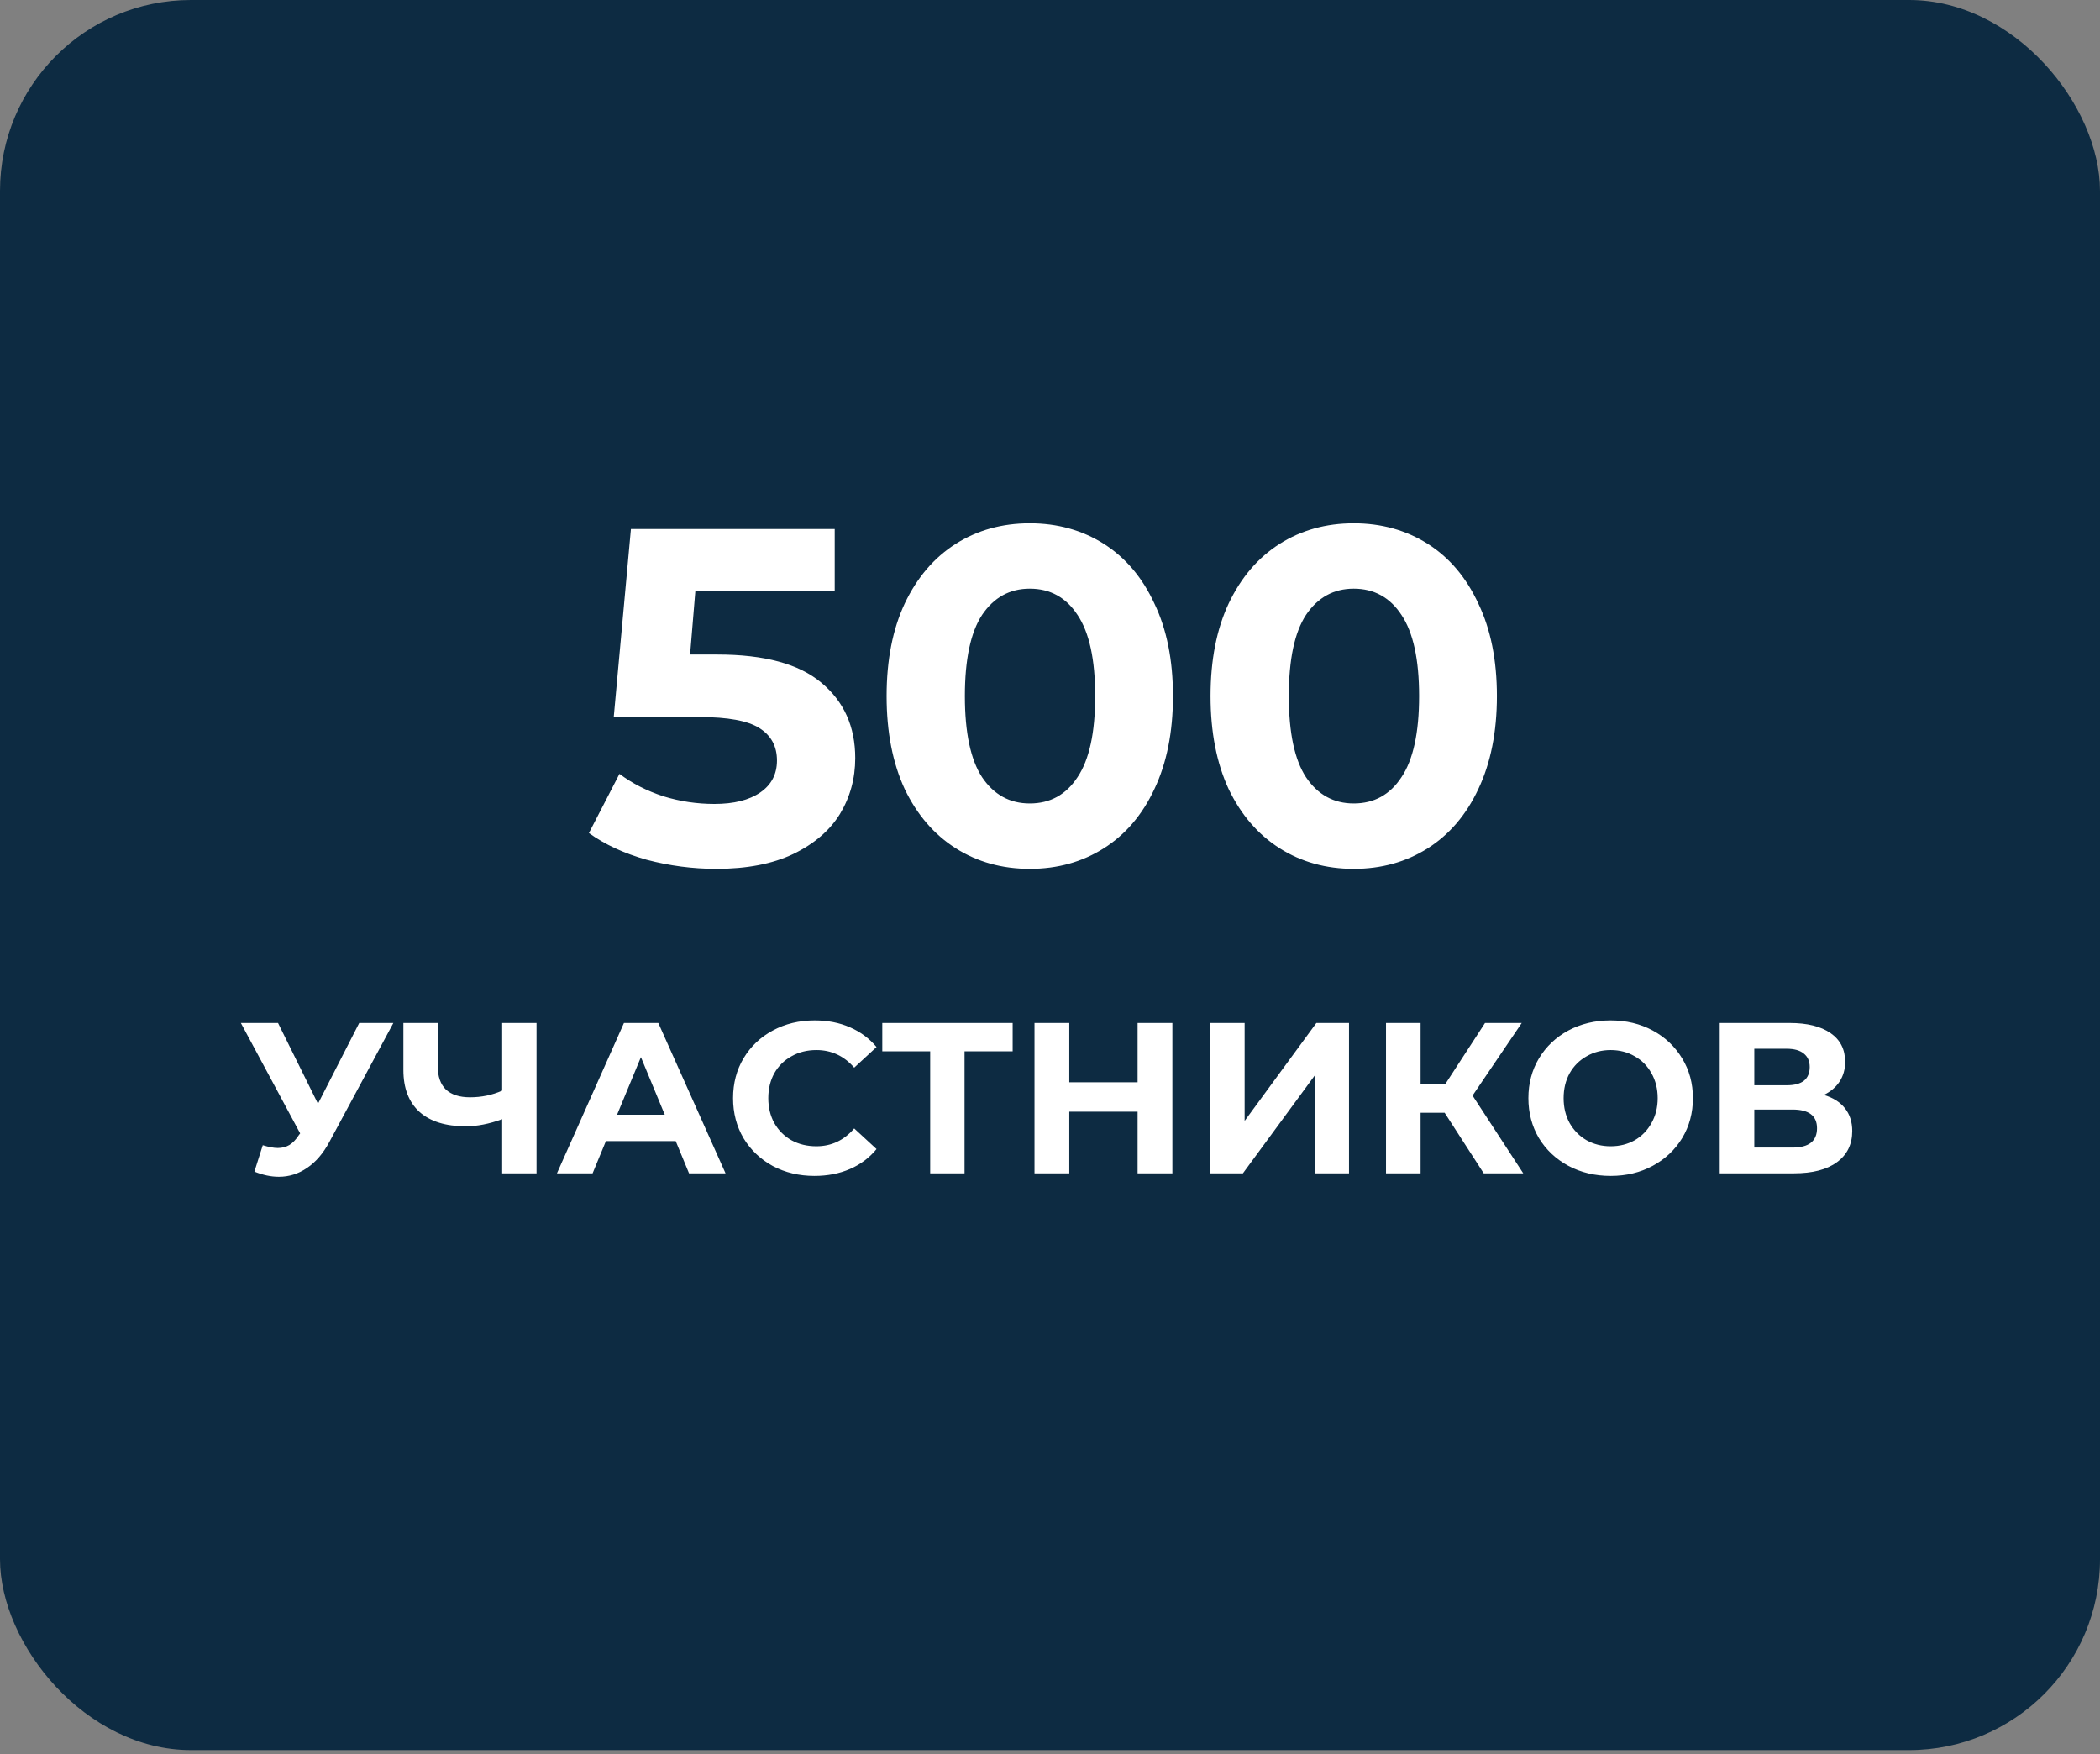
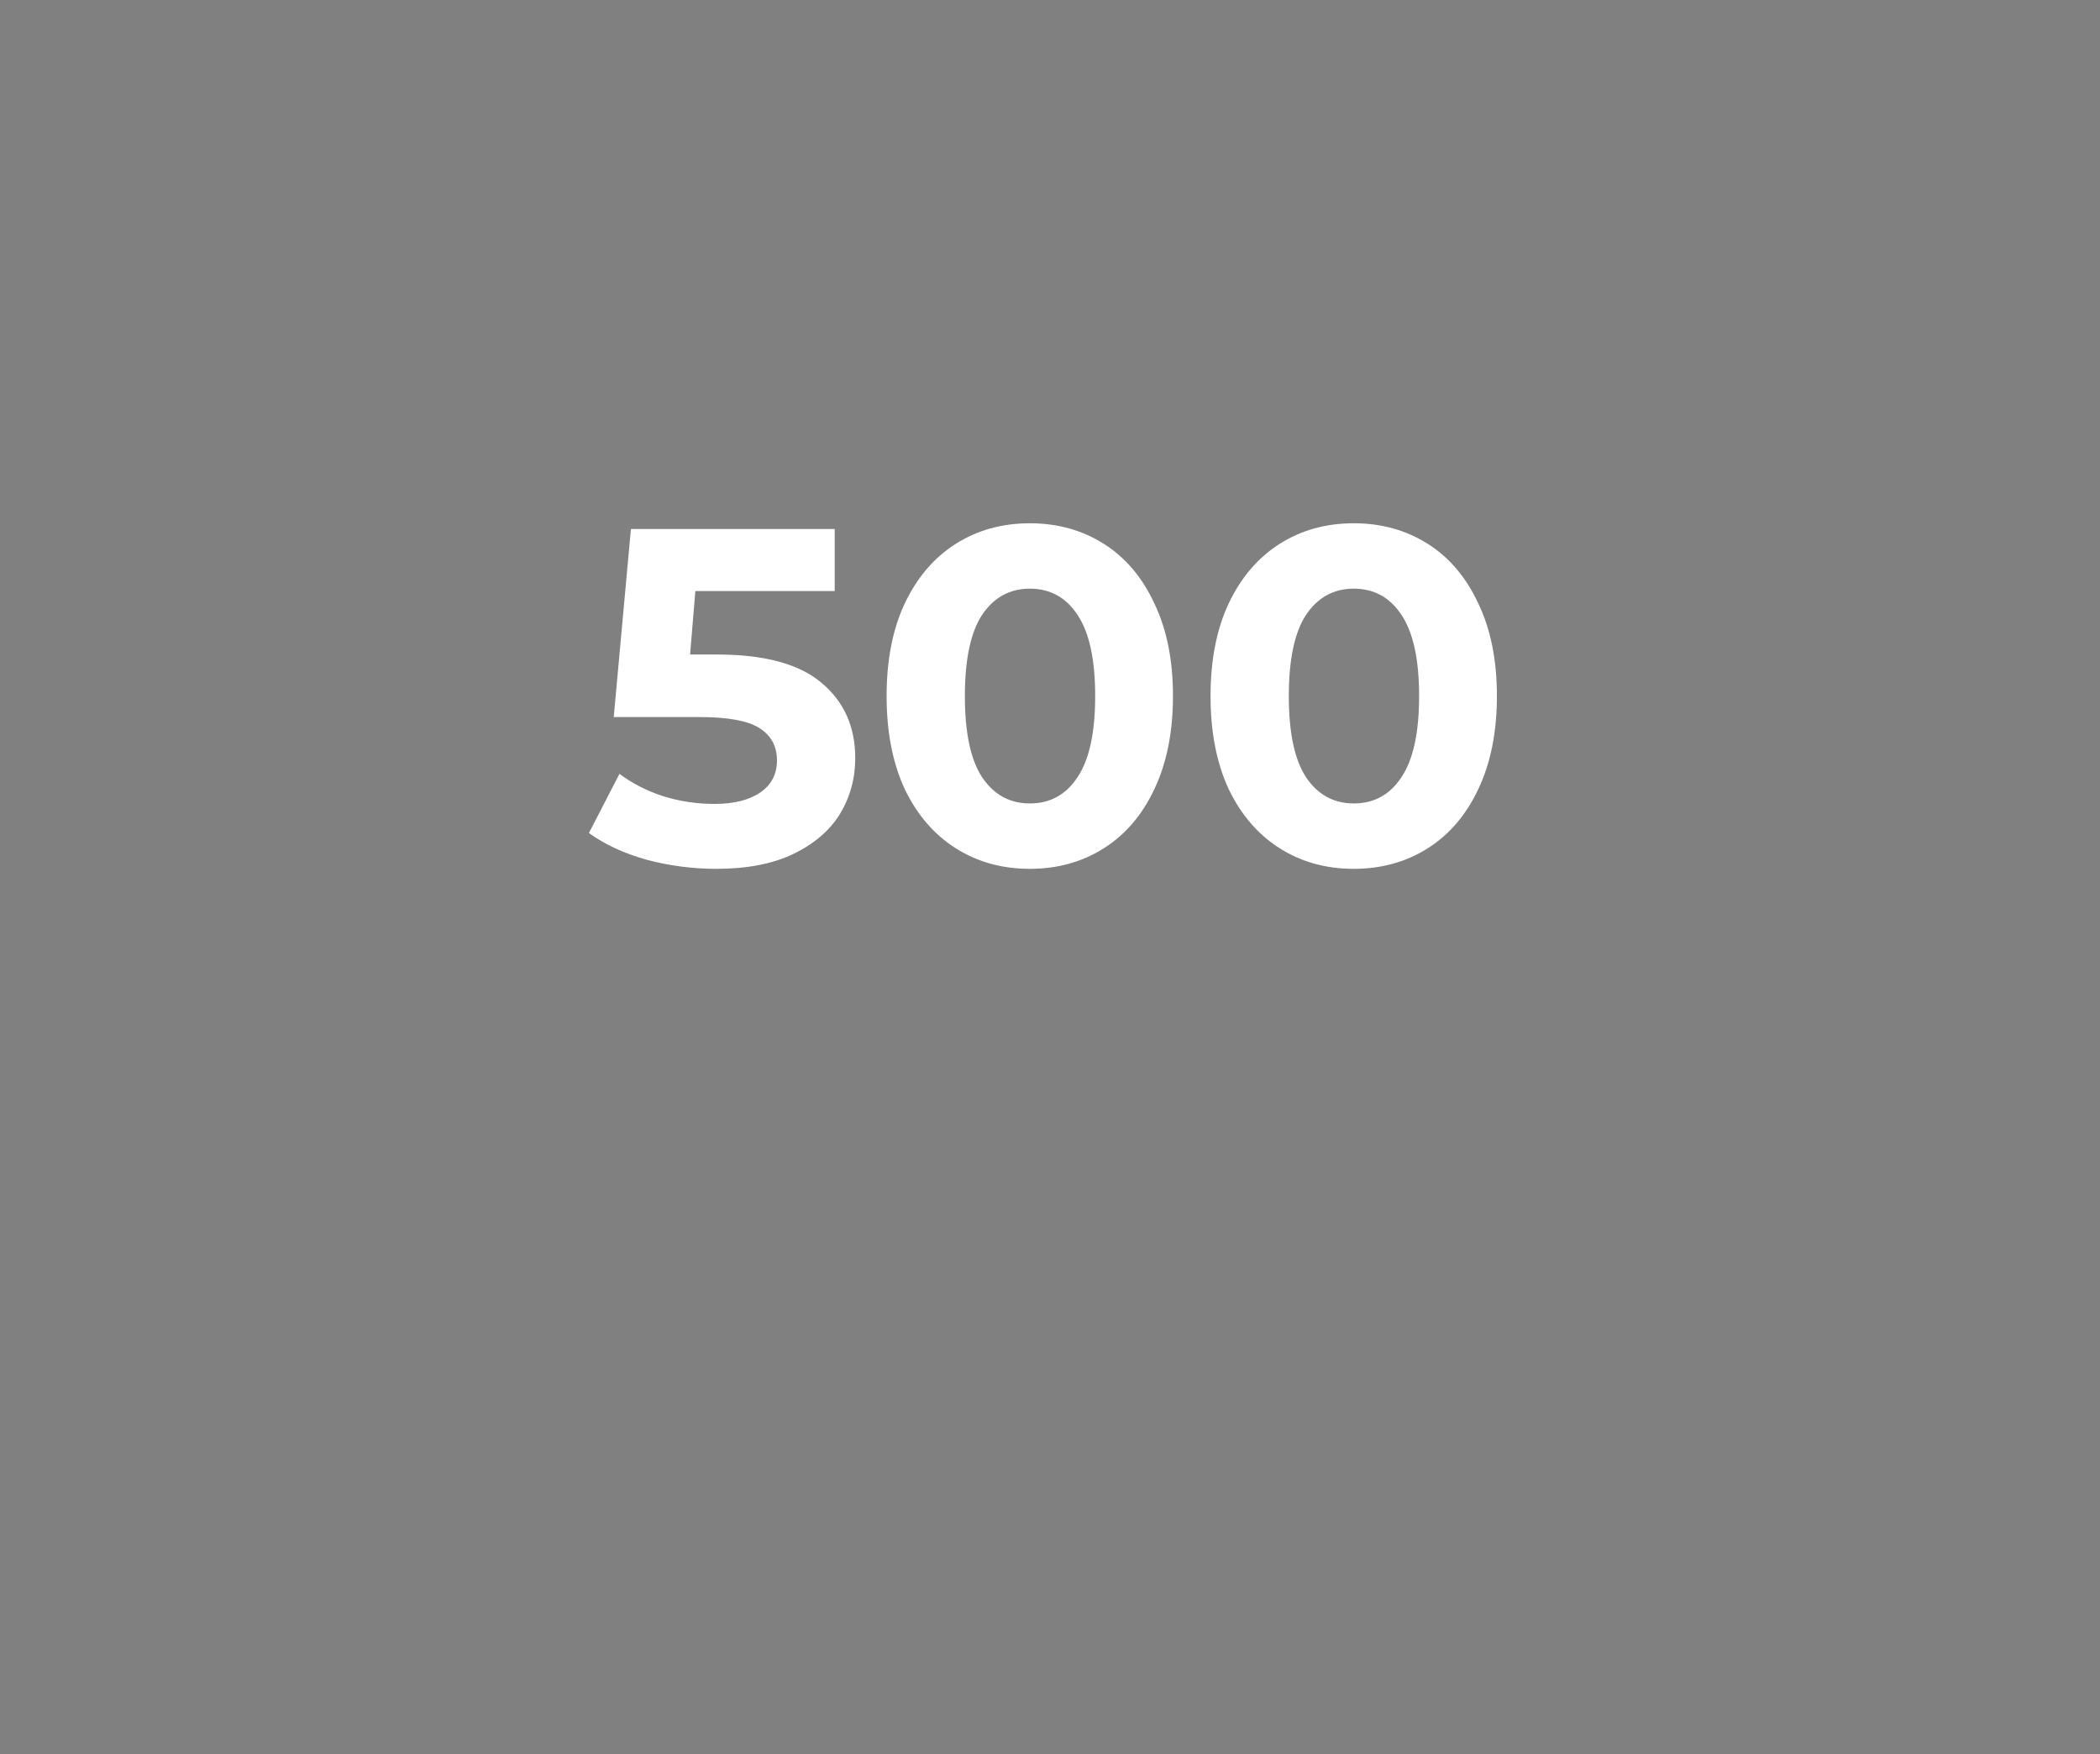
<svg xmlns="http://www.w3.org/2000/svg" width="176" height="147" viewBox="0 0 176 147" fill="none">
  <rect x="0" y="0" width="176" height="147" fill="#808080" stroke="none" />
-   <rect width="176" height="146.667" rx="16" fill="#0D2B42" />
  <path d="M60.117 54.853C64.064 54.853 66.97 55.64 68.837 57.213C70.73 58.787 71.677 60.893 71.677 63.533C71.677 65.24 71.25 66.8 70.397 68.213C69.544 69.6 68.237 70.72 66.477 71.573C64.744 72.4 62.597 72.813 60.037 72.813C58.064 72.813 56.117 72.56 54.197 72.053C52.304 71.52 50.69 70.773 49.357 69.813L51.917 64.853C52.984 65.653 54.21 66.28 55.597 66.733C56.984 67.16 58.41 67.373 59.877 67.373C61.504 67.373 62.784 67.053 63.717 66.413C64.65 65.773 65.117 64.88 65.117 63.733C65.117 62.533 64.624 61.627 63.637 61.013C62.677 60.4 60.997 60.093 58.597 60.093H51.437L52.877 44.333H69.957V49.533H58.277L57.837 54.853H60.117ZM86.306 72.813C83.986 72.813 81.919 72.24 80.106 71.093C78.293 69.947 76.866 68.293 75.826 66.133C74.813 63.947 74.306 61.347 74.306 58.333C74.306 55.32 74.813 52.733 75.826 50.573C76.866 48.387 78.293 46.72 80.106 45.573C81.919 44.427 83.986 43.853 86.306 43.853C88.626 43.853 90.693 44.427 92.506 45.573C94.319 46.72 95.733 48.387 96.746 50.573C97.786 52.733 98.306 55.32 98.306 58.333C98.306 61.347 97.786 63.947 96.746 66.133C95.733 68.293 94.319 69.947 92.506 71.093C90.693 72.24 88.626 72.813 86.306 72.813ZM86.306 67.333C88.013 67.333 89.346 66.6 90.306 65.133C91.293 63.667 91.786 61.4 91.786 58.333C91.786 55.267 91.293 53 90.306 51.533C89.346 50.067 88.013 49.333 86.306 49.333C84.626 49.333 83.293 50.067 82.306 51.533C81.346 53 80.866 55.267 80.866 58.333C80.866 61.4 81.346 63.667 82.306 65.133C83.293 66.6 84.626 67.333 86.306 67.333ZM113.455 72.813C111.135 72.813 109.068 72.24 107.255 71.093C105.441 69.947 104.015 68.293 102.975 66.133C101.961 63.947 101.455 61.347 101.455 58.333C101.455 55.32 101.961 52.733 102.975 50.573C104.015 48.387 105.441 46.72 107.255 45.573C109.068 44.427 111.135 43.853 113.455 43.853C115.775 43.853 117.841 44.427 119.655 45.573C121.468 46.72 122.881 48.387 123.895 50.573C124.935 52.733 125.455 55.32 125.455 58.333C125.455 61.347 124.935 63.947 123.895 66.133C122.881 68.293 121.468 69.947 119.655 71.093C117.841 72.24 115.775 72.813 113.455 72.813ZM113.455 67.333C115.161 67.333 116.495 66.6 117.455 65.133C118.441 63.667 118.935 61.4 118.935 58.333C118.935 55.267 118.441 53 117.455 51.533C116.495 50.067 115.161 49.333 113.455 49.333C111.775 49.333 110.441 50.067 109.455 51.533C108.495 53 108.015 55.267 108.015 58.333C108.015 61.4 108.495 63.667 109.455 65.133C110.441 66.6 111.775 67.333 113.455 67.333Z" fill="white" />
-   <path d="M32.967 85.733L27.603 95.705C27.087 96.665 26.463 97.391 25.731 97.883C25.011 98.375 24.225 98.621 23.373 98.621C22.713 98.621 22.029 98.477 21.321 98.189L22.023 95.975C22.527 96.131 22.947 96.209 23.283 96.209C23.643 96.209 23.967 96.125 24.255 95.957C24.543 95.777 24.807 95.501 25.047 95.129L25.155 94.985L20.187 85.733H23.301L26.649 92.501L30.105 85.733H32.967ZM44.967 85.733V98.333H42.087V93.797C40.995 94.193 39.981 94.391 39.045 94.391C37.353 94.391 36.057 93.989 35.157 93.185C34.257 92.369 33.807 91.199 33.807 89.675V85.733H36.687V89.351C36.687 90.215 36.915 90.869 37.371 91.313C37.839 91.745 38.511 91.961 39.387 91.961C40.347 91.961 41.247 91.775 42.087 91.403V85.733H44.967ZM56.631 95.633H50.781L49.665 98.333H46.677L52.293 85.733H55.173L60.807 98.333H57.747L56.631 95.633ZM55.713 93.419L53.715 88.595L51.717 93.419H55.713ZM68.26 98.549C66.976 98.549 65.812 98.273 64.768 97.721C63.736 97.157 62.92 96.383 62.32 95.399C61.732 94.403 61.438 93.281 61.438 92.033C61.438 90.785 61.732 89.669 62.32 88.685C62.92 87.689 63.736 86.915 64.768 86.363C65.812 85.799 66.982 85.517 68.278 85.517C69.37 85.517 70.354 85.709 71.23 86.093C72.118 86.477 72.862 87.029 73.462 87.749L71.59 89.477C70.738 88.493 69.682 88.001 68.422 88.001C67.642 88.001 66.946 88.175 66.334 88.523C65.722 88.859 65.242 89.333 64.894 89.945C64.558 90.557 64.39 91.253 64.39 92.033C64.39 92.813 64.558 93.509 64.894 94.121C65.242 94.733 65.722 95.213 66.334 95.561C66.946 95.897 67.642 96.065 68.422 96.065C69.682 96.065 70.738 95.567 71.59 94.571L73.462 96.299C72.862 97.031 72.118 97.589 71.23 97.973C70.342 98.357 69.352 98.549 68.26 98.549ZM84.87 88.109H80.838V98.333H77.958V88.109H73.944V85.733H84.87V88.109ZM98.257 85.733V98.333H95.341V93.167H89.617V98.333H86.701V85.733H89.617V90.701H95.341V85.733H98.257ZM101.414 85.733H104.312V93.941L110.324 85.733H113.06V98.333H110.18V90.143L104.168 98.333H101.414V85.733ZM121.075 93.257H119.059V98.333H116.161V85.733H119.059V90.827H121.147L124.459 85.733H127.537L123.415 91.817L127.663 98.333H124.351L121.075 93.257ZM134.988 98.549C133.68 98.549 132.498 98.267 131.442 97.703C130.398 97.139 129.576 96.365 128.976 95.381C128.388 94.385 128.094 93.269 128.094 92.033C128.094 90.797 128.388 89.687 128.976 88.703C129.576 87.707 130.398 86.927 131.442 86.363C132.498 85.799 133.68 85.517 134.988 85.517C136.296 85.517 137.472 85.799 138.516 86.363C139.56 86.927 140.382 87.707 140.982 88.703C141.582 89.687 141.882 90.797 141.882 92.033C141.882 93.269 141.582 94.385 140.982 95.381C140.382 96.365 139.56 97.139 138.516 97.703C137.472 98.267 136.296 98.549 134.988 98.549ZM134.988 96.065C135.732 96.065 136.404 95.897 137.004 95.561C137.604 95.213 138.072 94.733 138.408 94.121C138.756 93.509 138.93 92.813 138.93 92.033C138.93 91.253 138.756 90.557 138.408 89.945C138.072 89.333 137.604 88.859 137.004 88.523C136.404 88.175 135.732 88.001 134.988 88.001C134.244 88.001 133.572 88.175 132.972 88.523C132.372 88.859 131.898 89.333 131.55 89.945C131.214 90.557 131.046 91.253 131.046 92.033C131.046 92.813 131.214 93.509 131.55 94.121C131.898 94.733 132.372 95.213 132.972 95.561C133.572 95.897 134.244 96.065 134.988 96.065ZM152.859 91.763C153.627 91.991 154.215 92.363 154.623 92.879C155.031 93.395 155.235 94.031 155.235 94.787C155.235 95.903 154.809 96.773 153.957 97.397C153.117 98.021 151.911 98.333 150.339 98.333H144.129V85.733H149.997C151.461 85.733 152.601 86.015 153.417 86.579C154.233 87.143 154.641 87.947 154.641 88.991C154.641 89.615 154.485 90.167 154.173 90.647C153.861 91.115 153.423 91.487 152.859 91.763ZM147.027 90.953H149.745C150.381 90.953 150.861 90.827 151.185 90.575C151.509 90.311 151.671 89.927 151.671 89.423C151.671 88.931 151.503 88.553 151.167 88.289C150.843 88.025 150.369 87.893 149.745 87.893H147.027V90.953ZM150.231 96.173C151.599 96.173 152.283 95.633 152.283 94.553C152.283 93.509 151.599 92.987 150.231 92.987H147.027V96.173H150.231Z" fill="white" />
</svg>